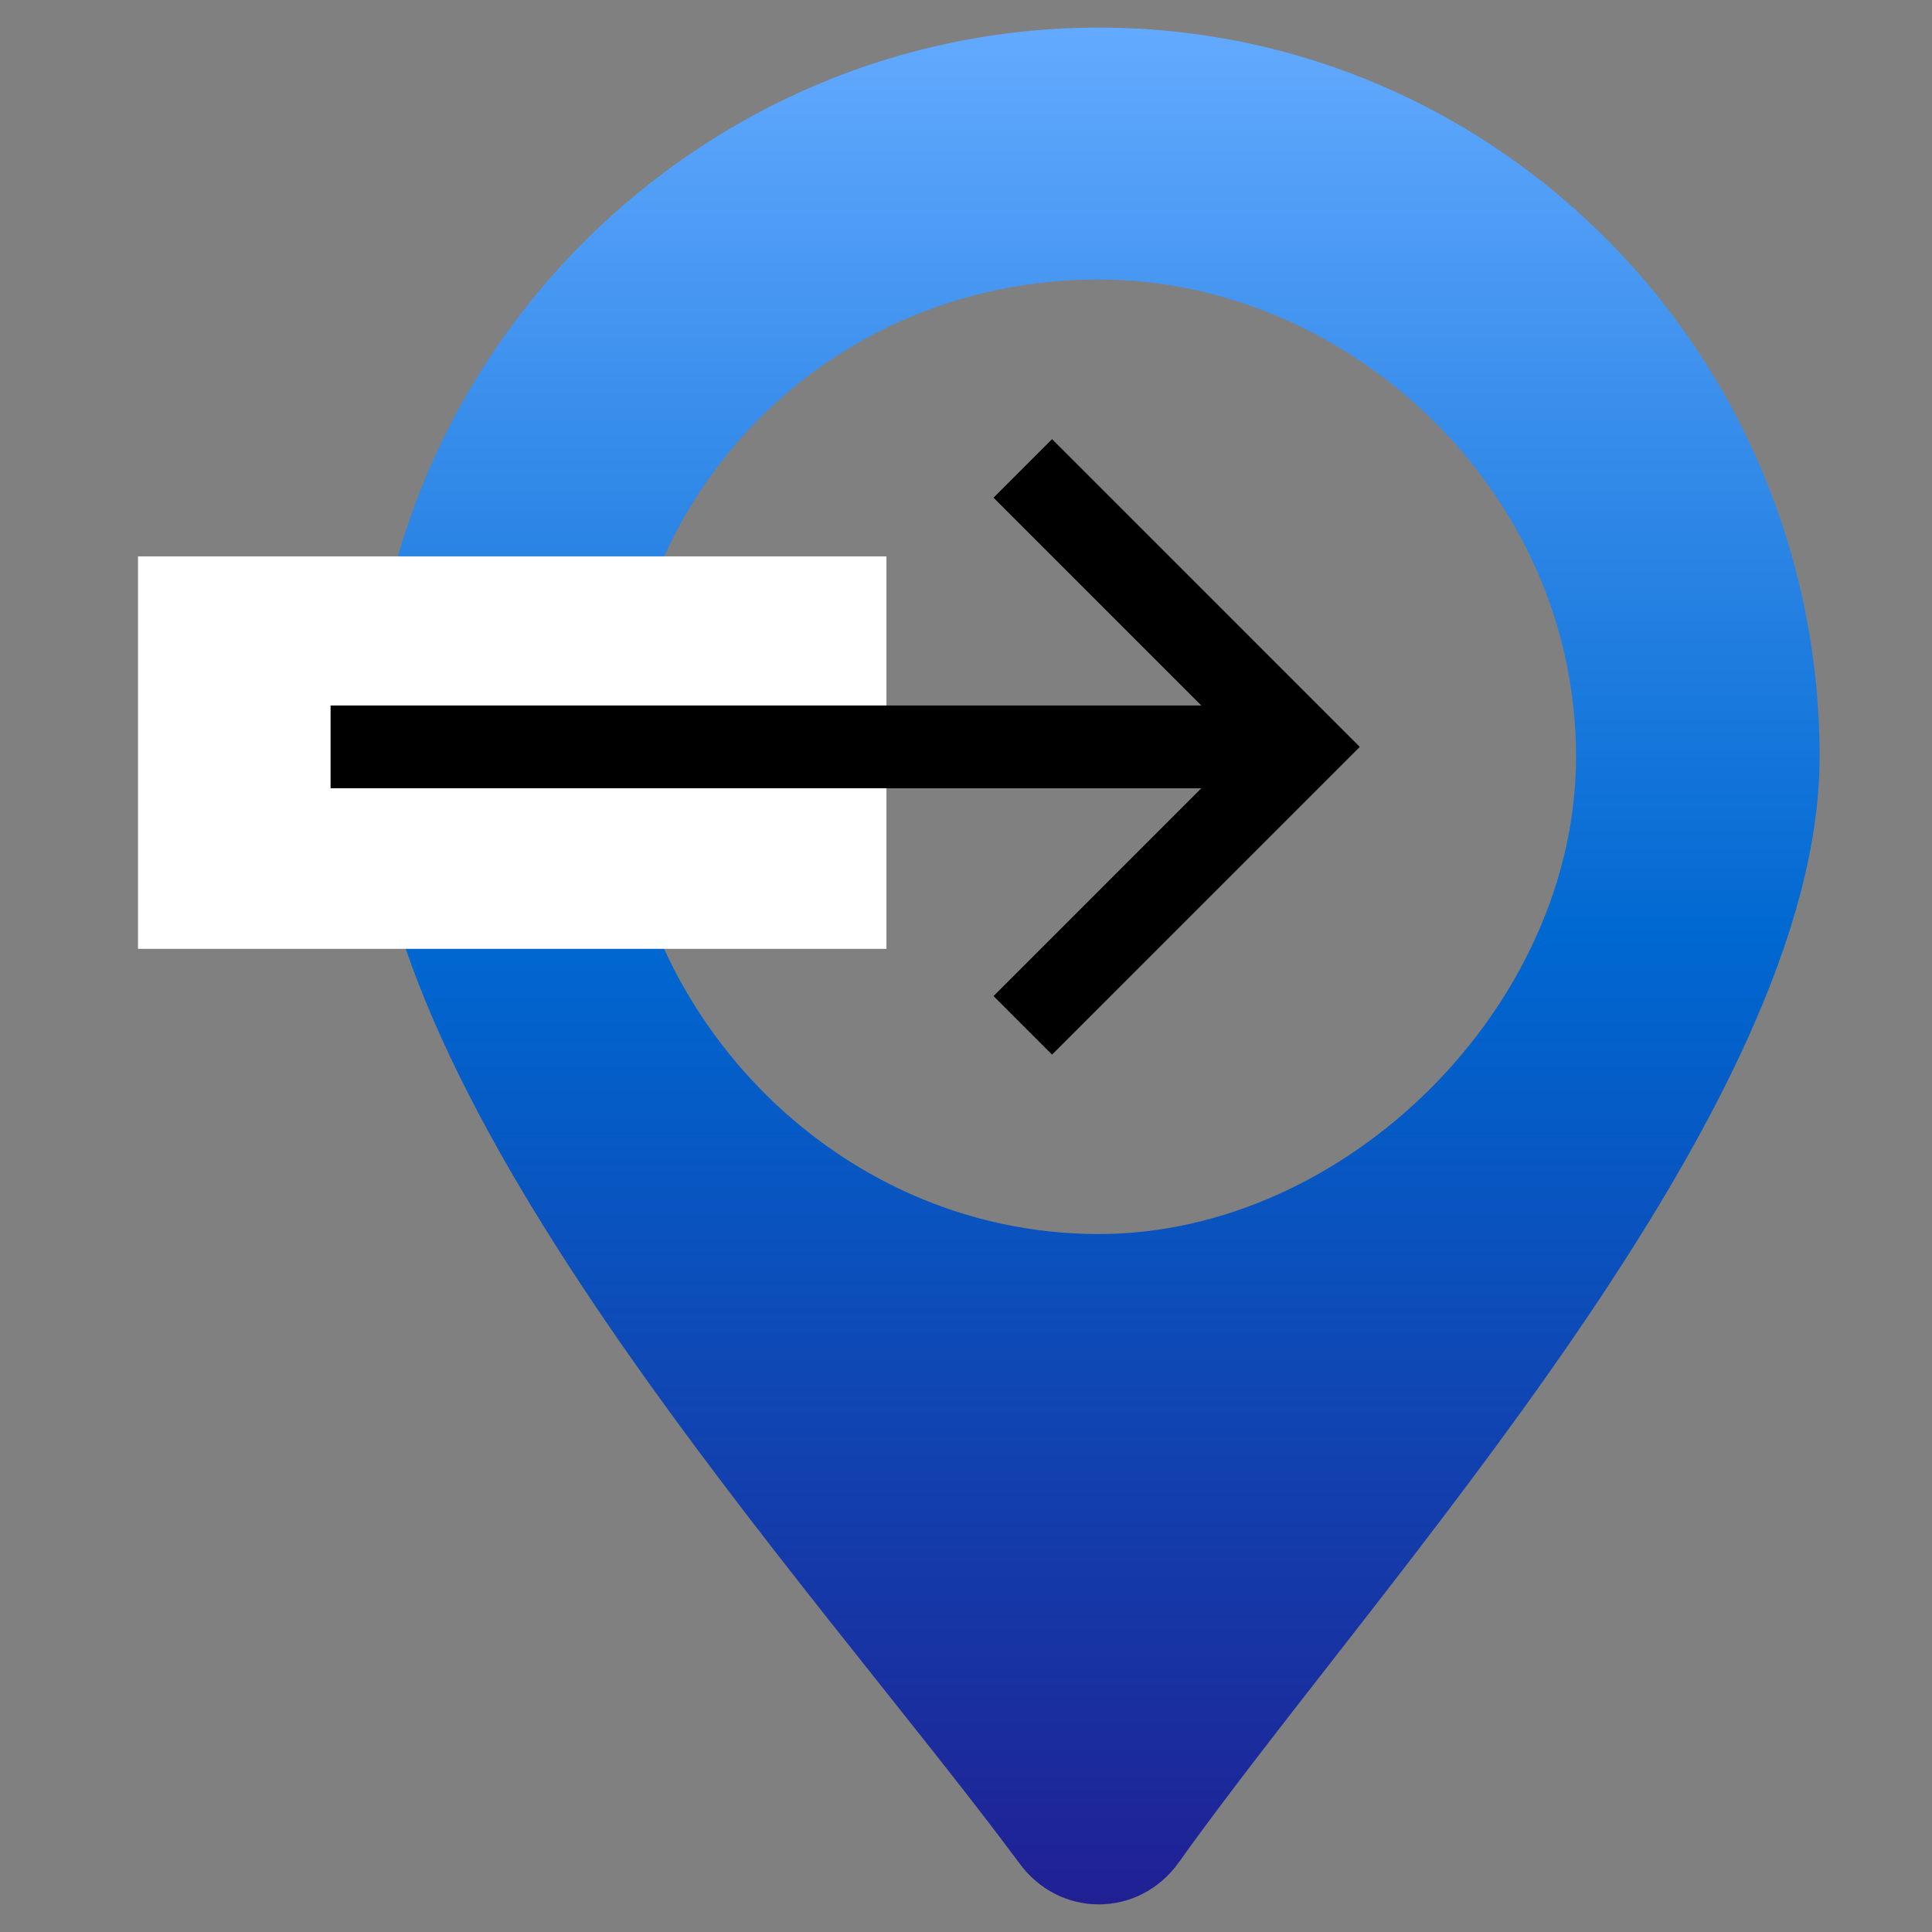
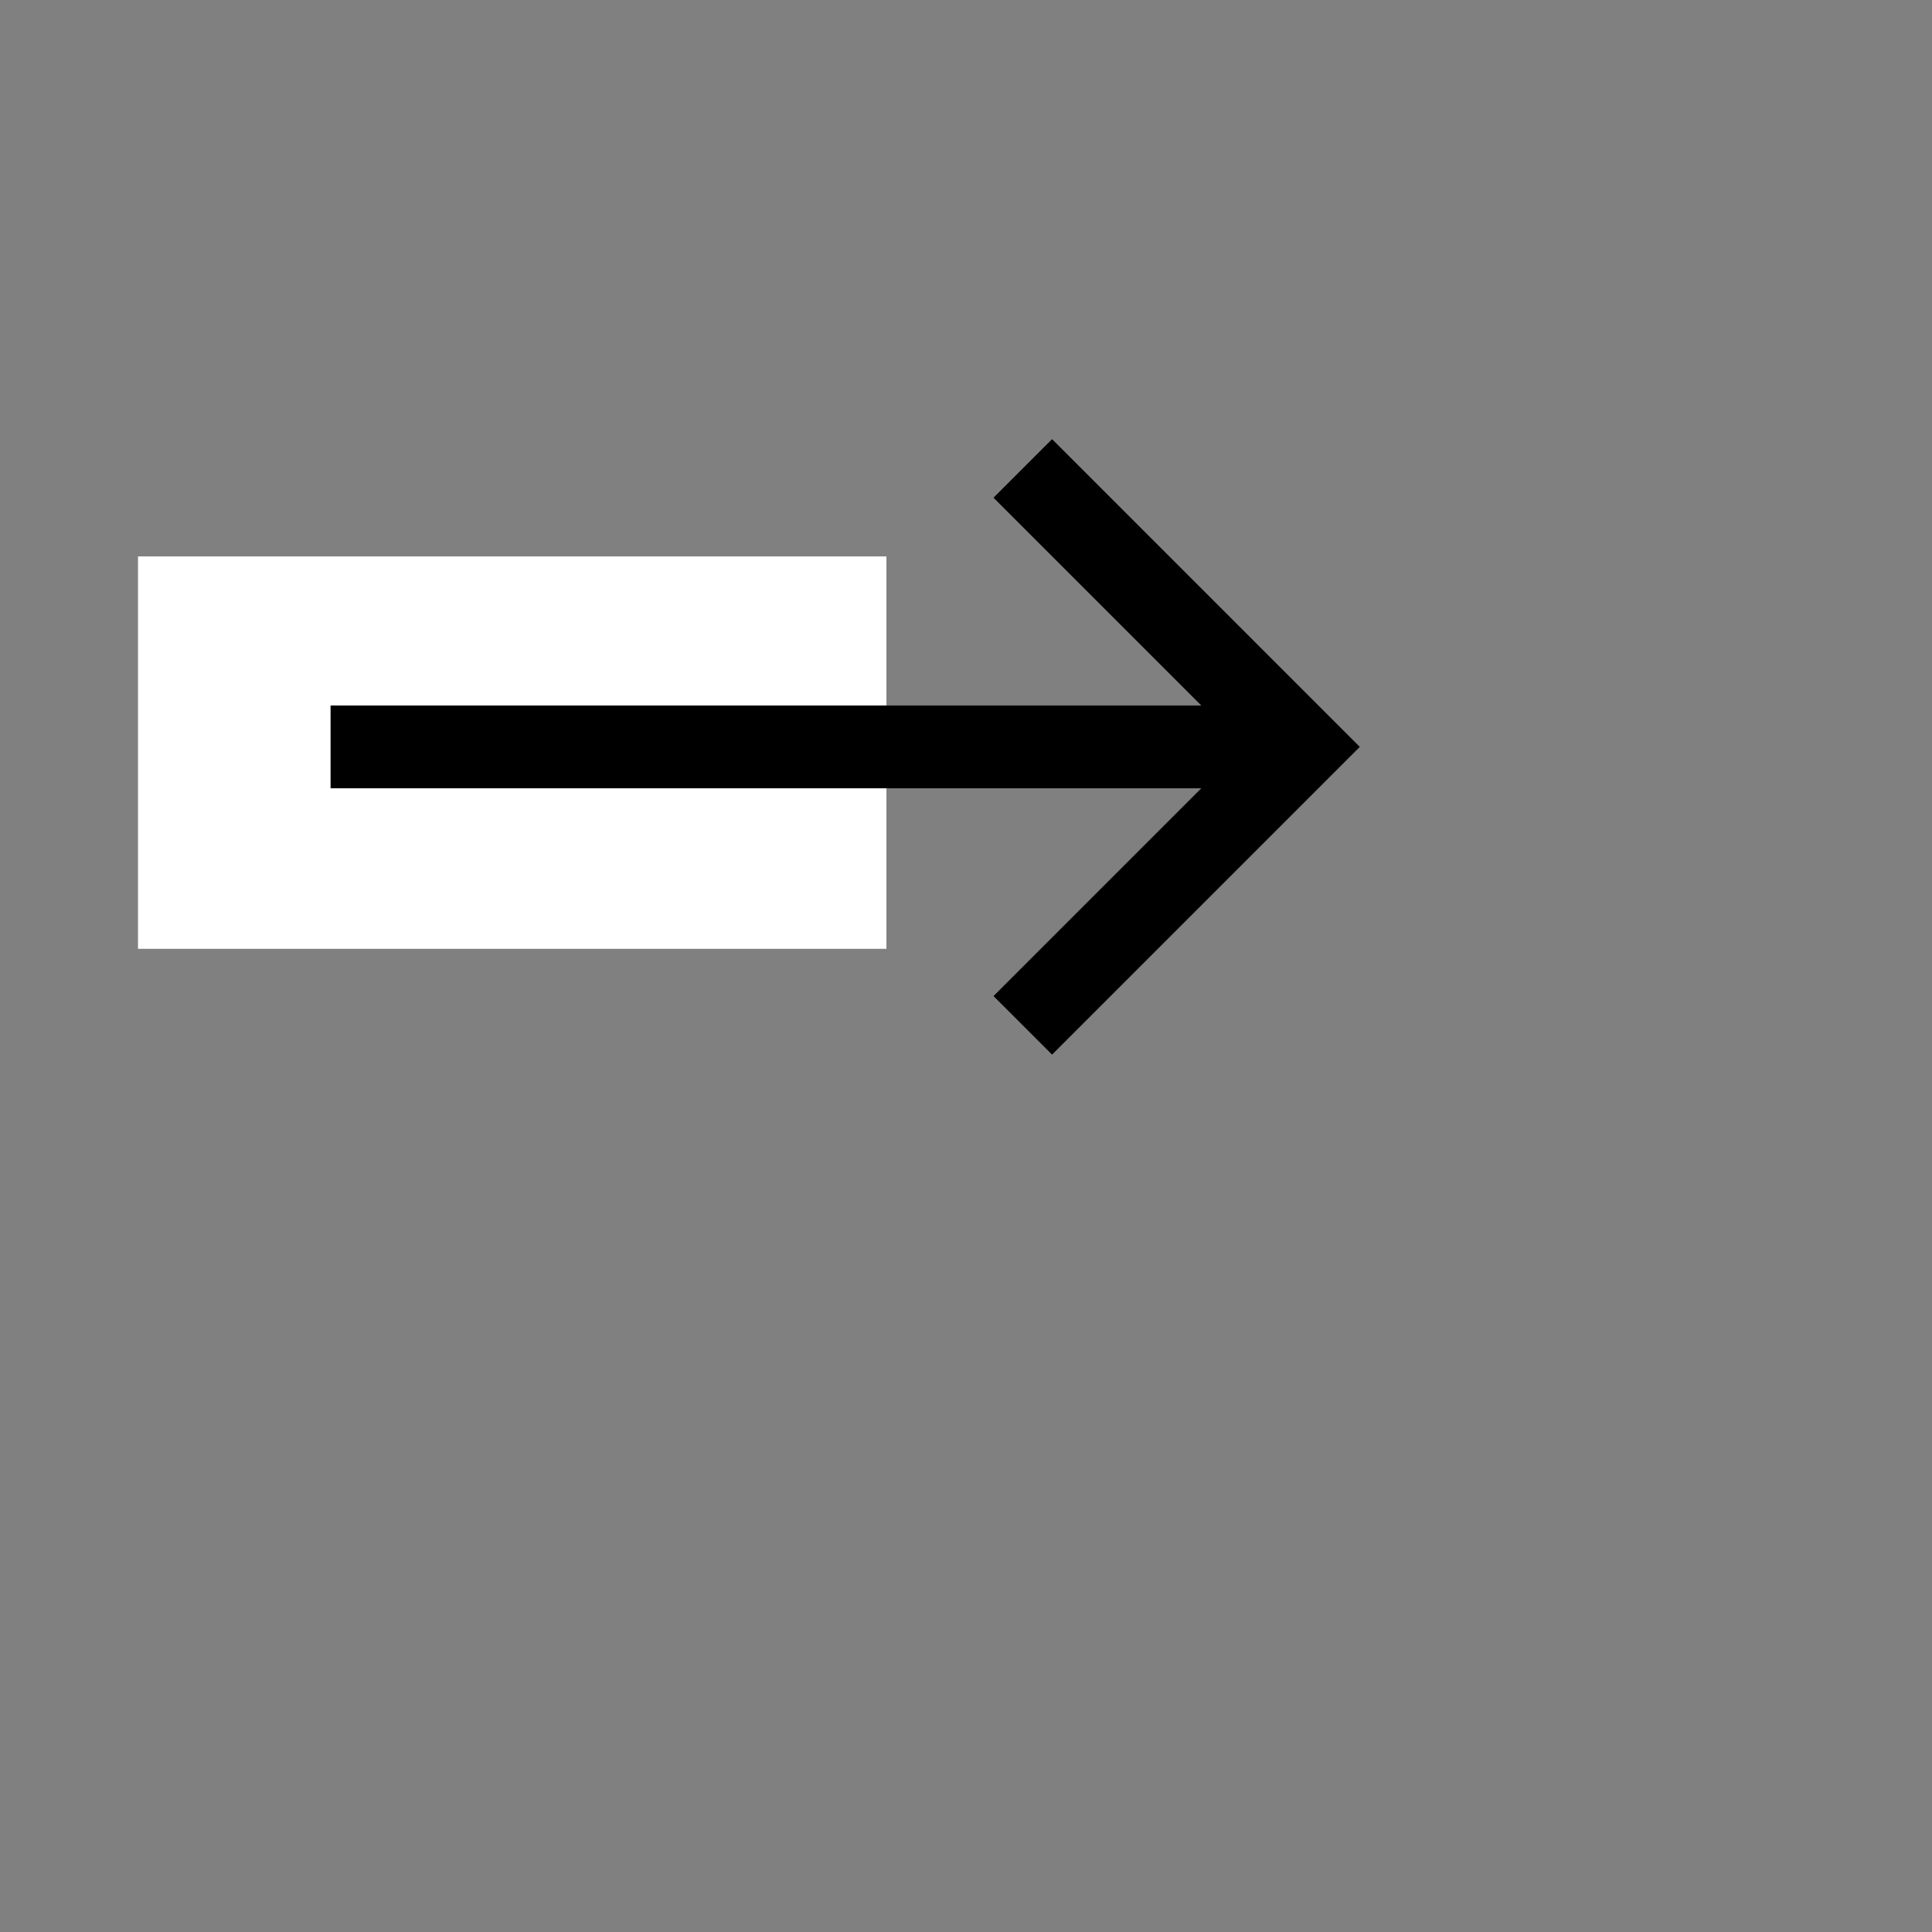
<svg xmlns="http://www.w3.org/2000/svg" width="70" height="70" viewBox="0 0 70 70" fill="none">
  <rect x="0" y="0" width="70" height="70" fill="#808080" stroke="none" />
-   <path fill-rule="evenodd" clip-rule="evenodd" d="M39.811 1C54.312 1 65.928 12.899 65.928 27.419C65.928 40.186 49.956 57.308 42.715 67.472C41.263 69.509 38.359 69.509 36.907 67.472C29.364 57.308 13.392 40.186 13.392 27.419C13.392 12.899 25.291 1 39.811 1ZM39.811 10.127C30.137 10.127 22.519 17.727 22.519 27.419C22.519 36.414 30.118 44.712 39.811 44.712C48.806 44.712 57.103 36.414 57.103 27.419C57.103 17.745 48.806 10.127 39.811 10.127Z" fill="url(#paint0_linear_1150_1460)" />
  <path d="M5 20.159L5 34.378H32.117V20.159H5Z" fill="white" />
  <path d="M37.058 16.972L47.146 27.061L37.058 37.15" stroke="black" stroke-width="3" stroke-miterlimit="10" />
  <path d="M46.072 27.061H11.977" stroke="black" stroke-width="3" stroke-miterlimit="10" />
  <defs>
    <linearGradient id="paint0_linear_1150_1460" x1="39.66" y1="1" x2="39.66" y2="69" gradientUnits="userSpaceOnUse">
      <stop stop-color="#63AAFF" />
      <stop offset="0.485" stop-color="#0068D1" />
      <stop offset="1" stop-color="#202093" />
    </linearGradient>
  </defs>
</svg>